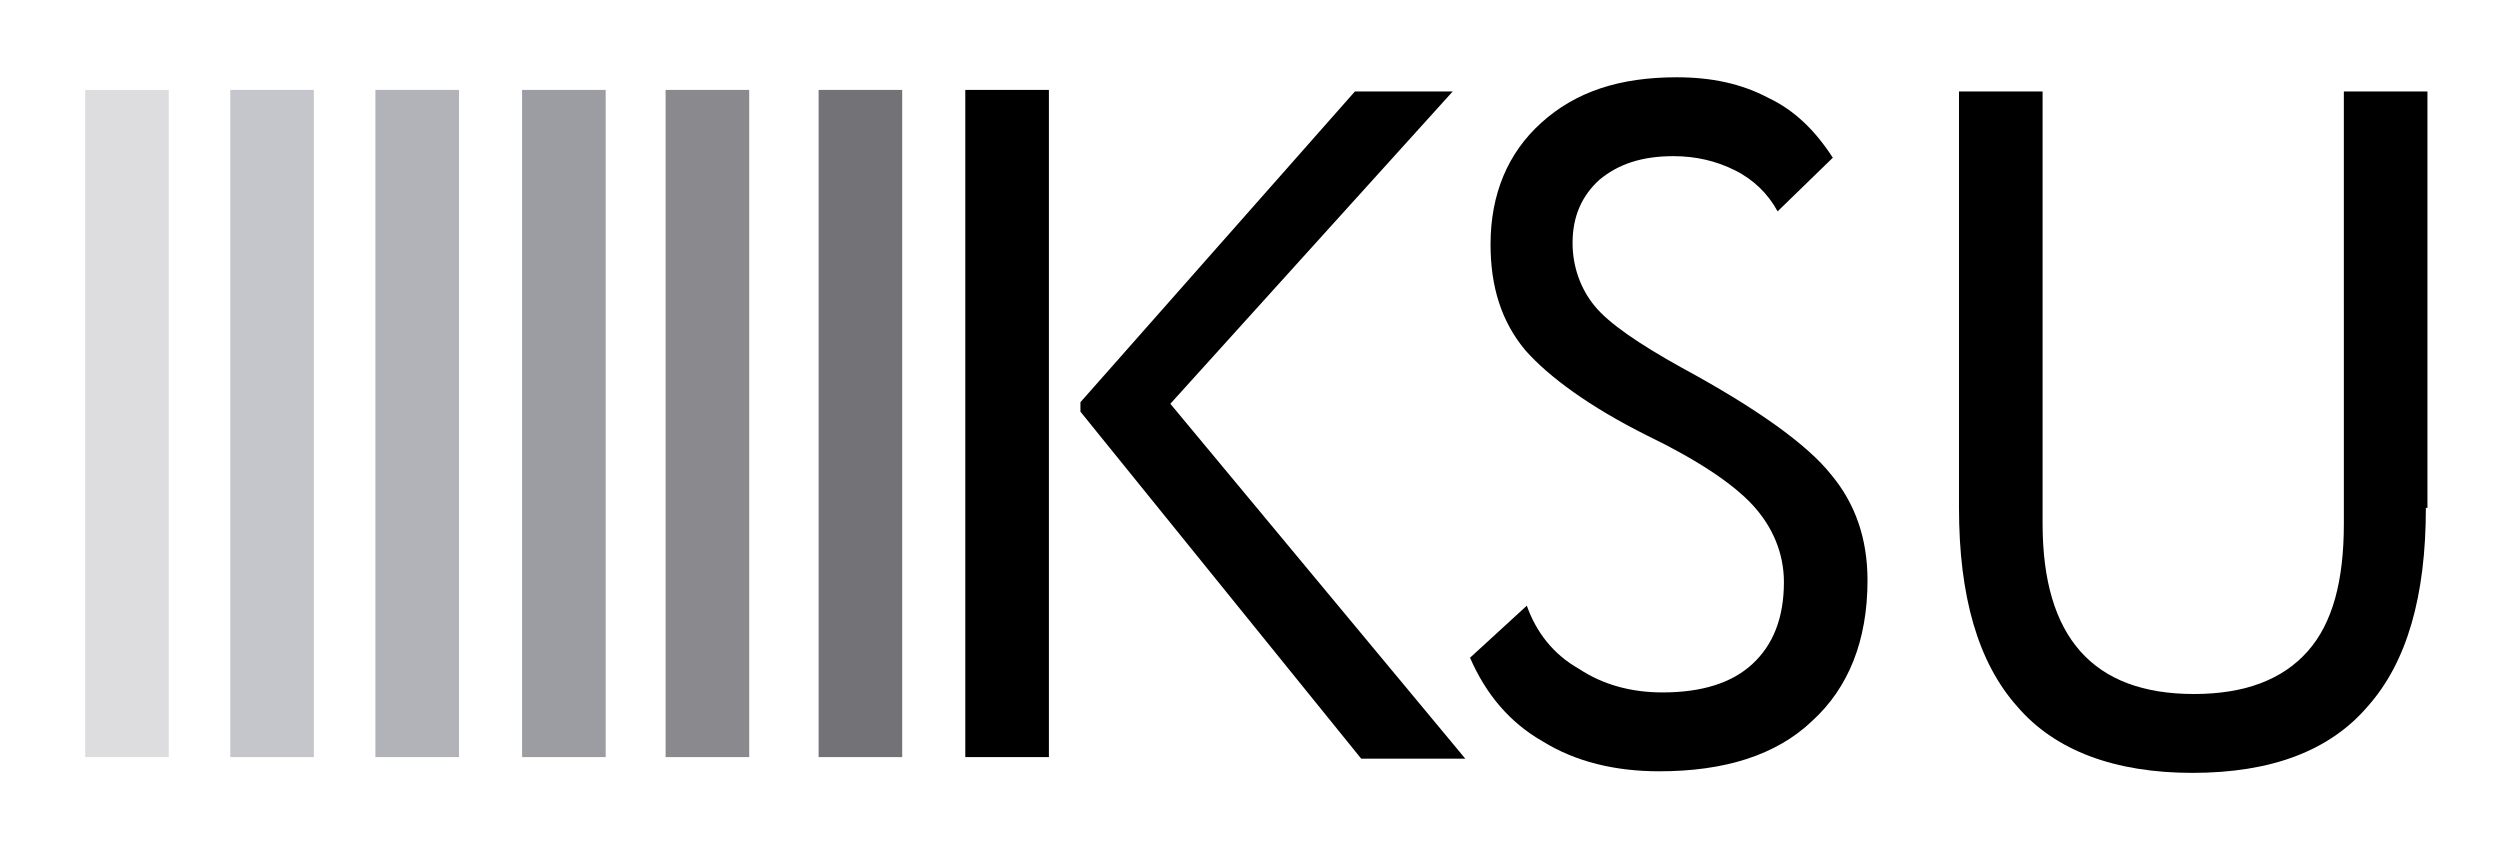
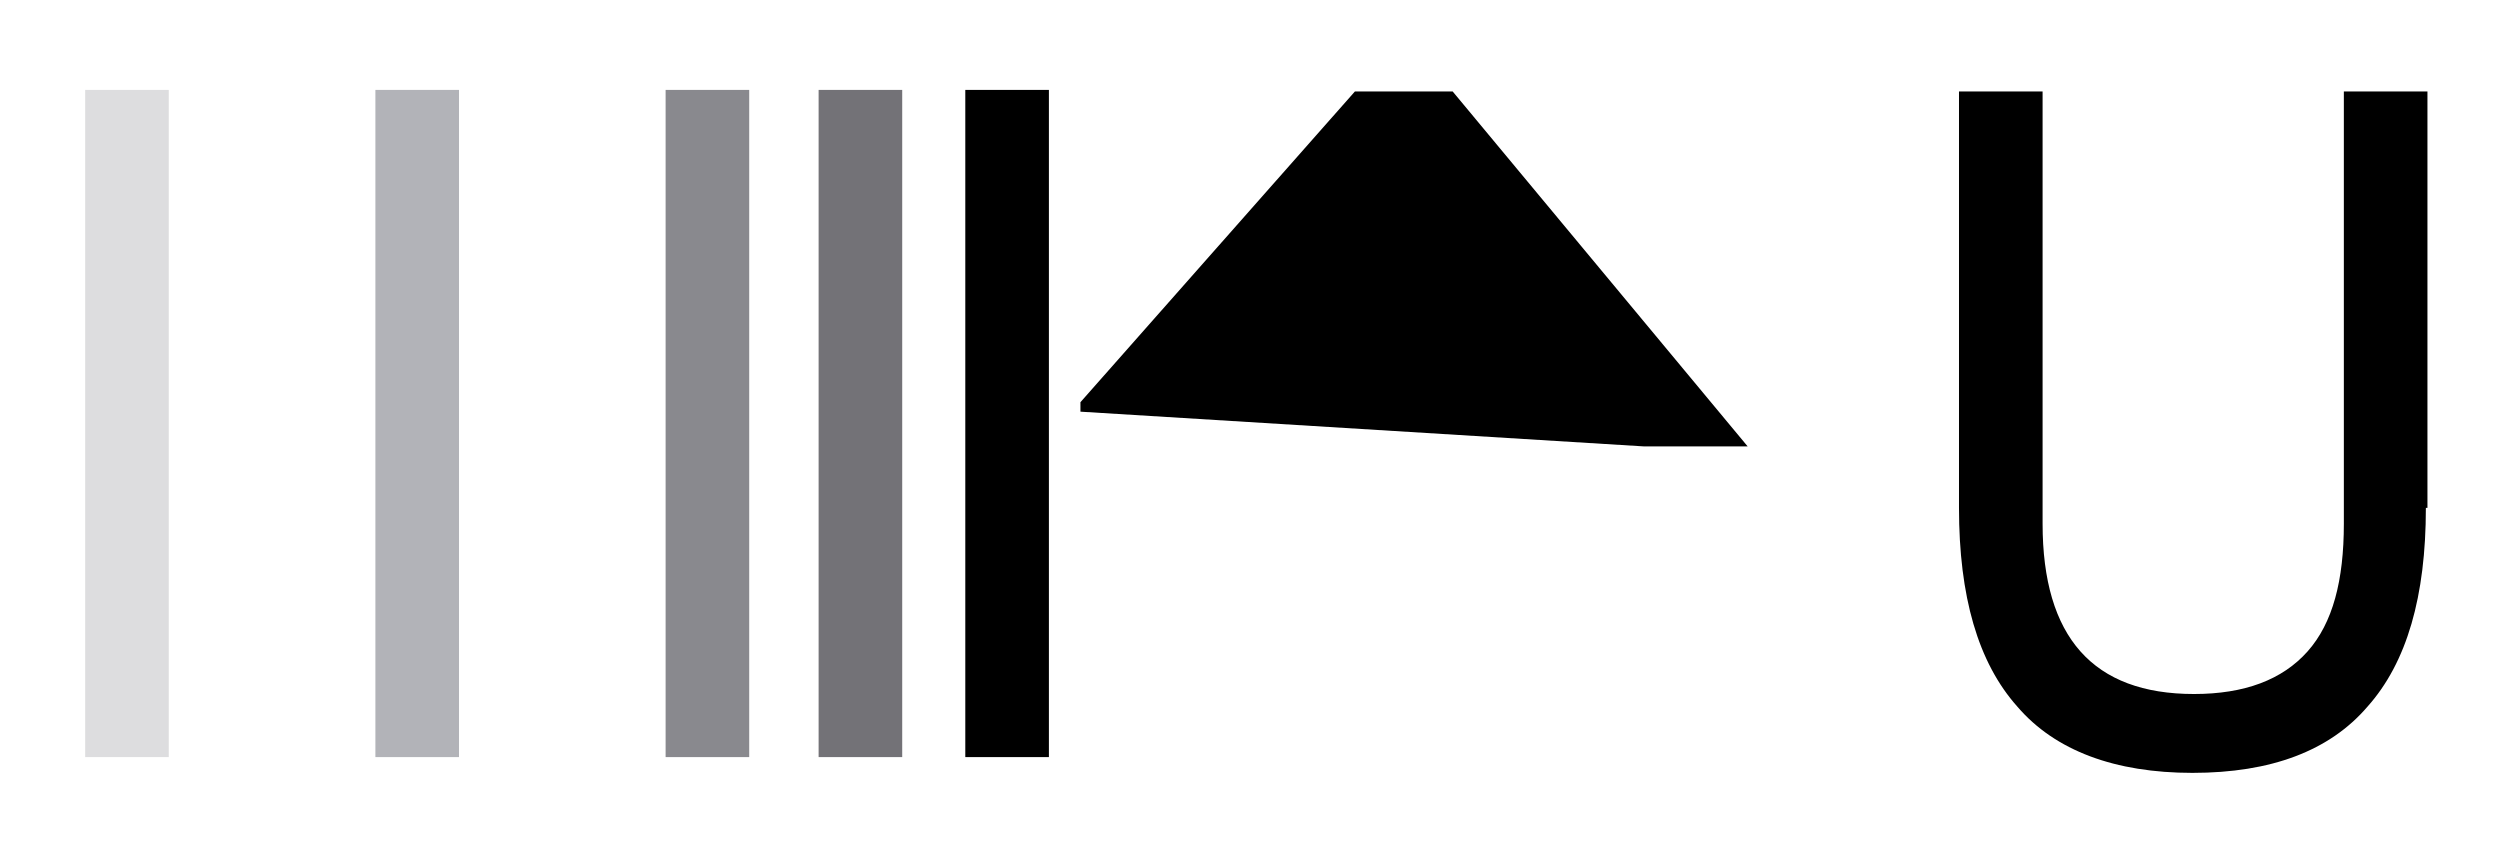
<svg xmlns="http://www.w3.org/2000/svg" version="1.1" id="Layer_1" x="0px" y="0px" viewBox="0 0 158.5 53.7" style="enable-background:new 0 0 158.5 53.7;" xml:space="preserve">
  <style type="text/css">
	.st0{fill:#C5C6CB;}
	.st1{fill:#DDDDDF;}
	.st2{fill:#B2B3B8;}
	.st3{fill:#9C9DA2;}
	.st4{fill:#89898E;}
	.st5{fill:#737277;}
</style>
  <g>
-     <path d="M68.5,5.8 M68.5,25.5L85.9,5.8h6.2L74.2,25.6l18.7,22.5h-6.6L68.5,26.1" />
-     <path d="M118.4,36.8c0,3.8-1.2,6.8-3.5,8.9c-2.3,2.2-5.6,3.2-9.7,3.2c-2.8,0-5.3-0.6-7.4-1.9c-2.1-1.2-3.6-3-4.6-5.3l3.6-3.3   c0.6,1.7,1.7,3.1,3.3,4c1.5,1,3.3,1.5,5.3,1.5c2.5,0,4.4-0.6,5.7-1.8c1.3-1.2,2-2.9,2-5.2c0-1.8-0.7-3.5-2-4.9   c-1.3-1.4-3.6-2.9-6.7-4.4c-3.6-1.8-6.2-3.7-7.7-5.4c-1.5-1.8-2.2-4-2.2-6.7c0-3.2,1.1-5.8,3.2-7.7c2.2-2,5-2.9,8.6-2.9   c2.2,0,4.1,0.4,5.8,1.3c1.7,0.8,3,2.1,4.1,3.8l-3.5,3.4c-0.6-1.1-1.5-2-2.7-2.6c-1.2-0.6-2.5-0.9-3.9-0.9c-2,0-3.5,0.5-4.7,1.5   c-1.1,1-1.7,2.3-1.7,4c0,1.5,0.5,2.9,1.4,4c0.9,1.1,2.8,2.4,5.5,3.9c4.8,2.6,8,4.9,9.5,6.8C117.6,31.9,118.4,34.1,118.4,36.8z" />
+     <path d="M68.5,5.8 M68.5,25.5L85.9,5.8h6.2l18.7,22.5h-6.6L68.5,26.1" />
    <path d="M153.8,32.2c0,5.6-1.2,9.8-3.7,12.6C147.7,47.6,144,49,139,49c-4.9,0-8.7-1.4-11.1-4.2c-2.5-2.8-3.7-7-3.7-12.6V5.8h5.3   v27.4c0,3.6,0.8,6.3,2.4,8.1c1.6,1.8,4,2.7,7.2,2.7c3.2,0,5.6-0.9,7.2-2.7c1.6-1.8,2.3-4.5,2.3-8.1V5.8h5.3V32.2z" />
  </g>
-   <rect x="14.6" y="5.7" class="st0" width="5.3" height="42.3" />
  <rect x="5.4" y="5.7" class="st1" width="5.3" height="42.3" />
  <rect x="23.8" y="5.7" class="st2" width="5.3" height="42.3" />
-   <rect x="33.1" y="5.7" class="st3" width="5.3" height="42.3" />
  <rect x="42.2" y="5.7" class="st4" width="5.3" height="42.3" />
  <rect x="51.9" y="5.7" class="st5" width="5.3" height="42.3" />
  <rect x="61.2" y="5.7" width="5.3" height="42.3" />
</svg>